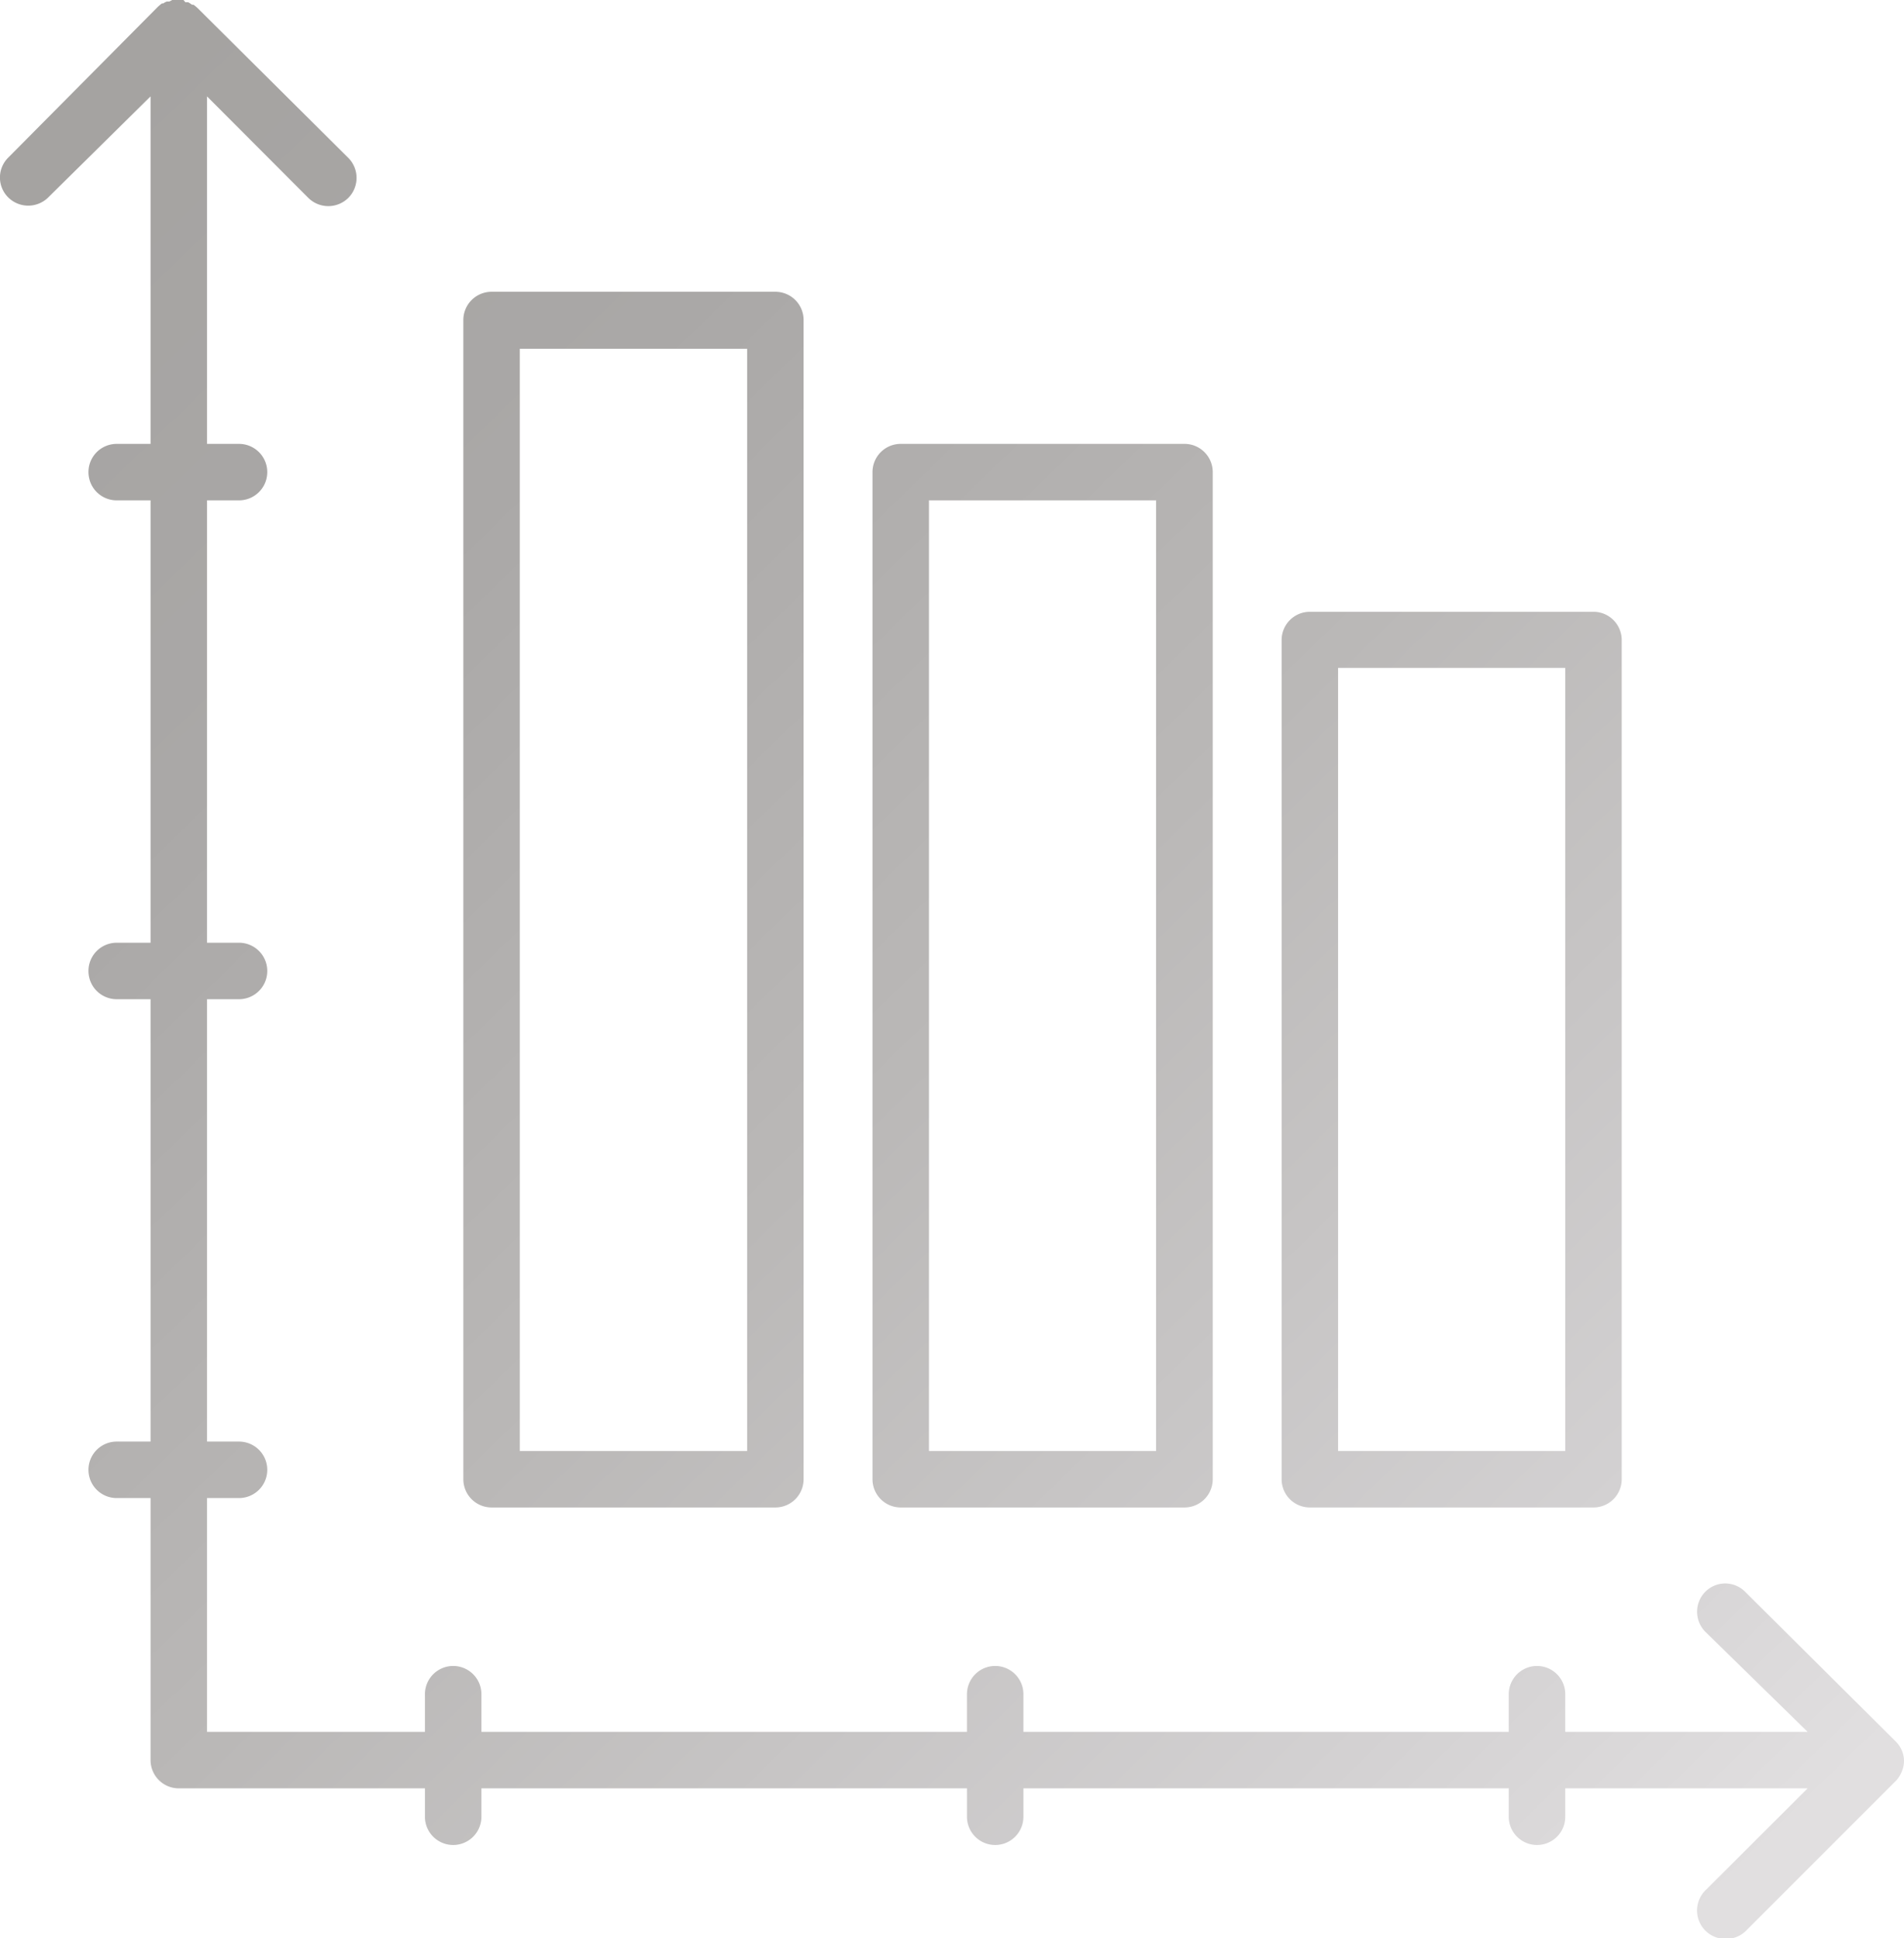
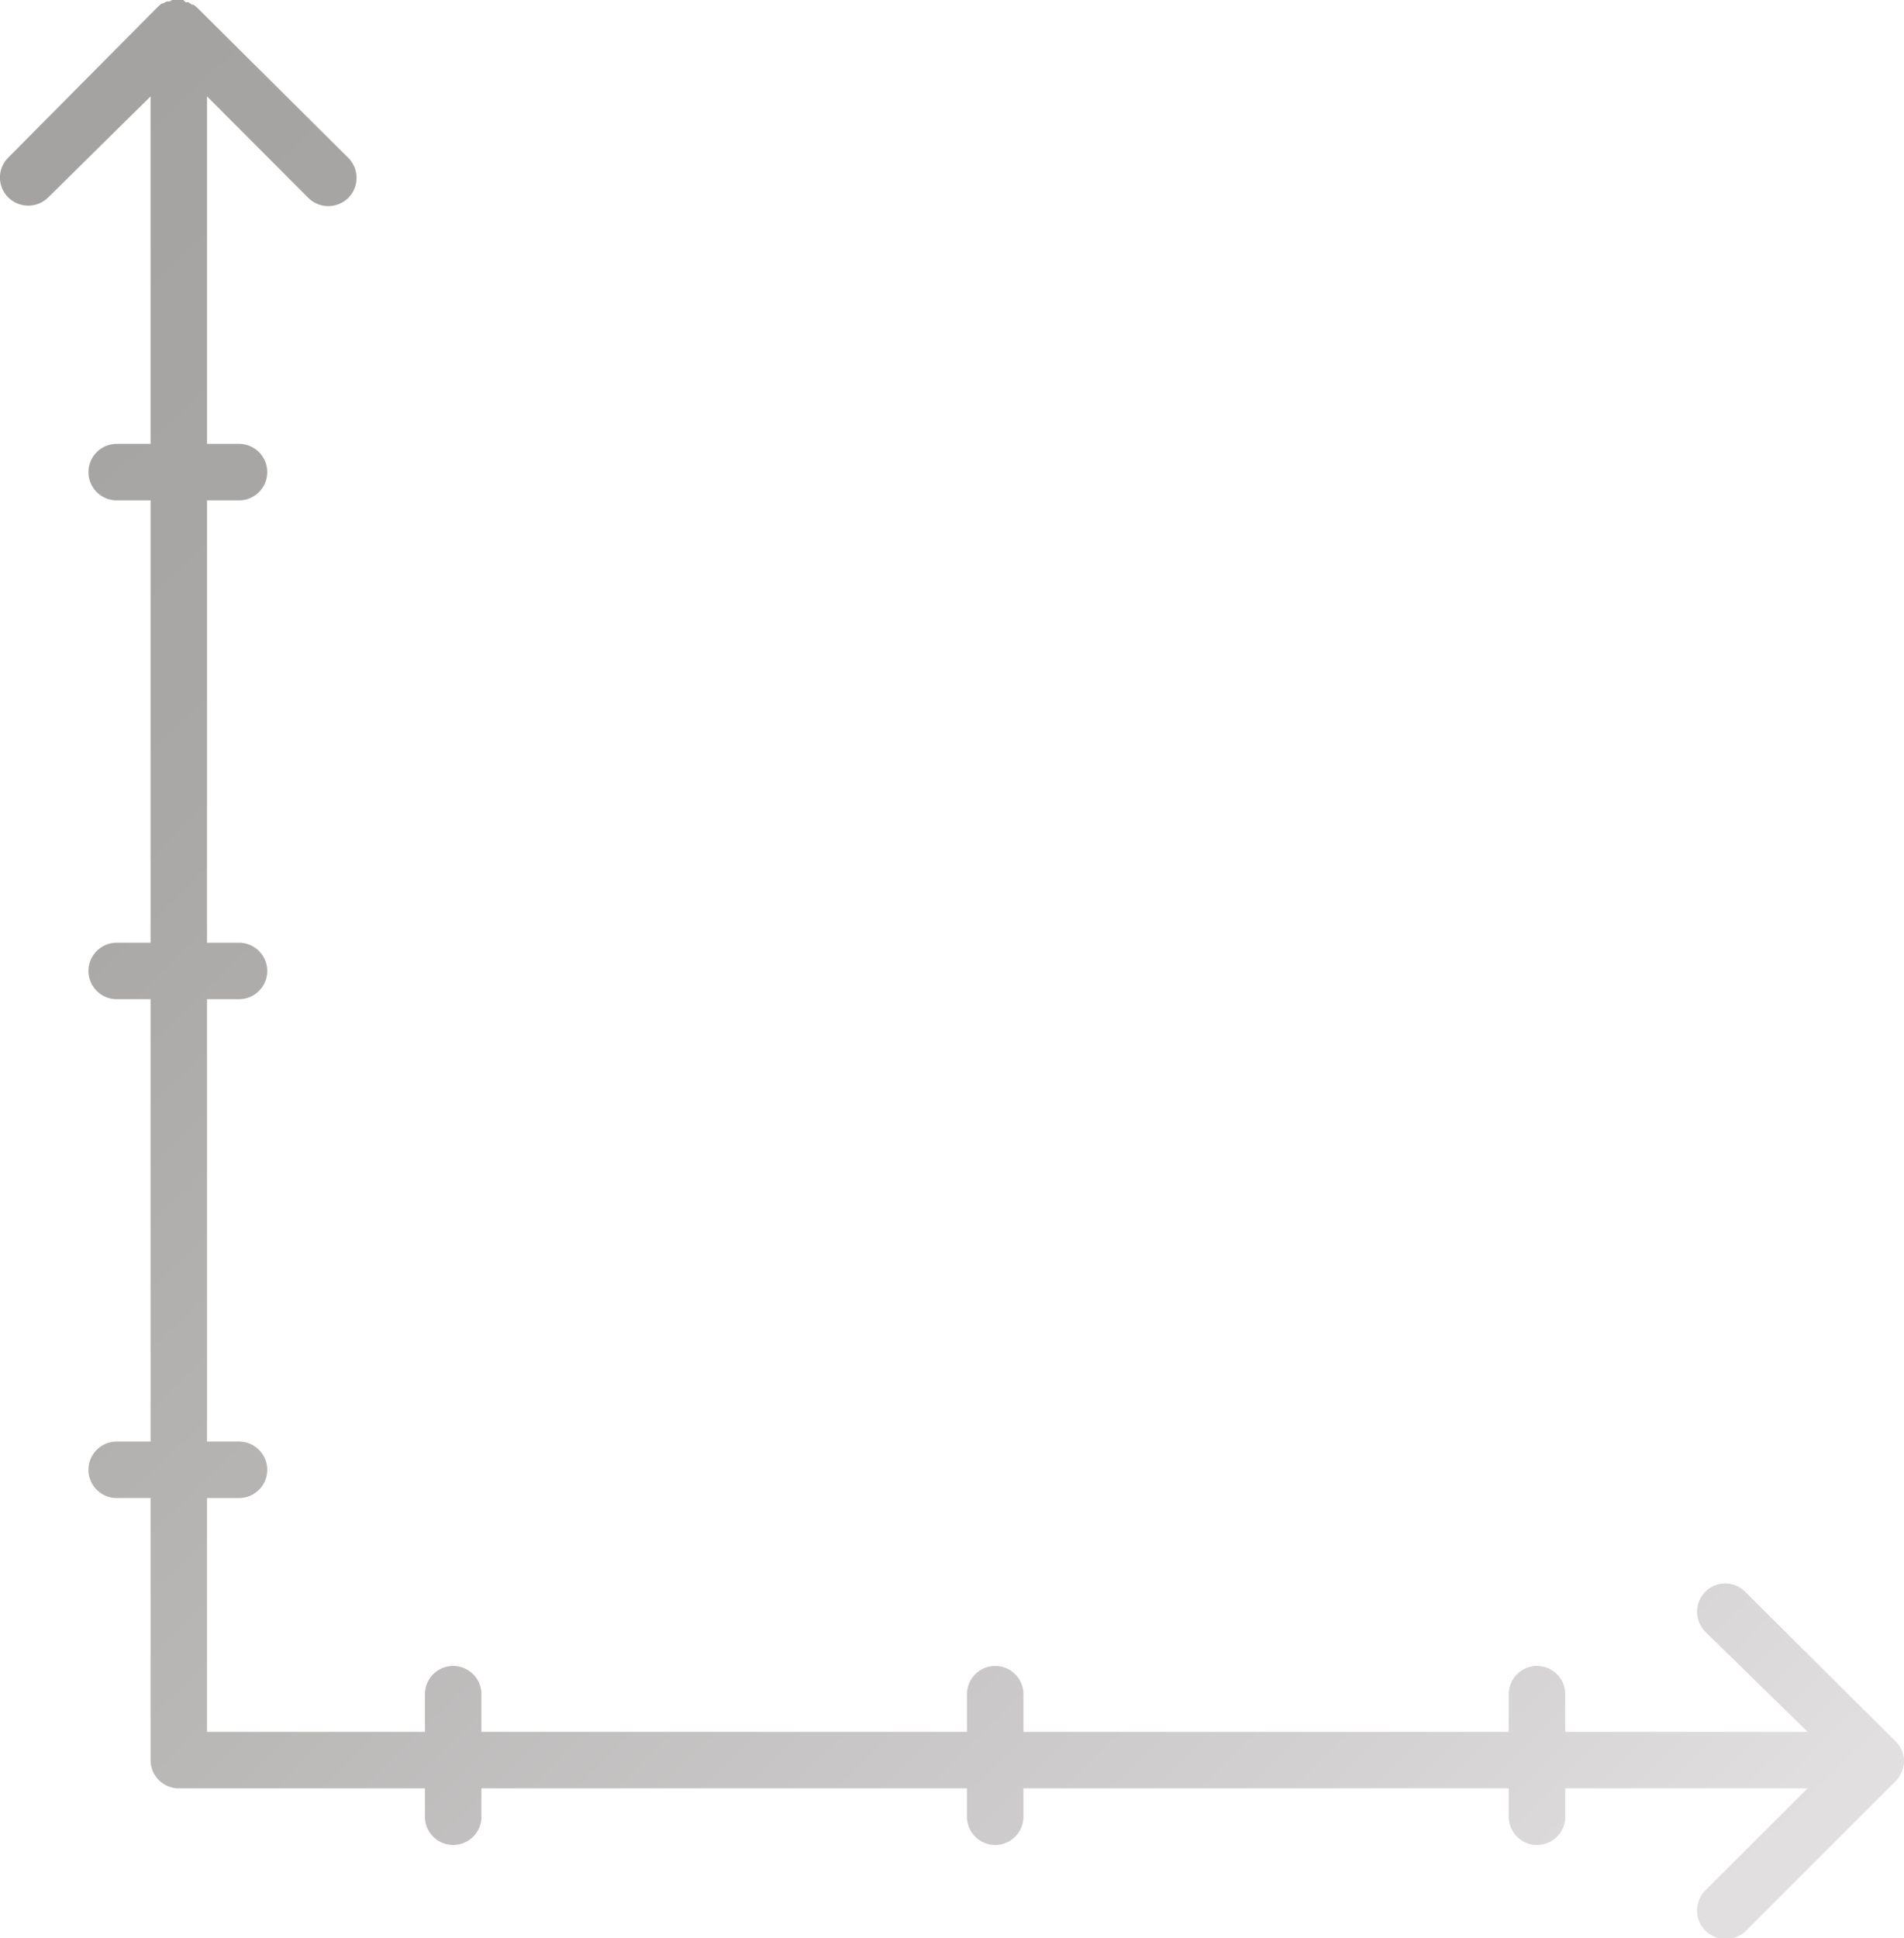
<svg xmlns="http://www.w3.org/2000/svg" xmlns:xlink="http://www.w3.org/1999/xlink" viewBox="0 0 101.17 102.97">
  <defs>
    <style>.a{fill:url(#a);}.b{fill:url(#b);}.c{fill:url(#c);}.d{fill:url(#d);}</style>
    <linearGradient id="a" x1="-13.42" y1="23.75" x2="76.19" y2="115.72" gradientUnits="userSpaceOnUse">
      <stop offset="0" stop-color="#a5a3a1" />
      <stop offset="0.23" stop-color="#aaa8a7" />
      <stop offset="0.52" stop-color="#bab8b7" />
      <stop offset="0.85" stop-color="#d3d1d2" />
      <stop offset="1" stop-color="#e1dfe0" />
    </linearGradient>
    <linearGradient id="b" x1="-1.29" y1="11.93" x2="88.31" y2="103.9" xlink:href="#a" />
    <linearGradient id="c" x1="7.85" y1="3.03" x2="97.46" y2="95" xlink:href="#a" />
    <linearGradient id="d" x1="16.78" y1="-5.67" x2="106.38" y2="86.3" xlink:href="#a" />
  </defs>
  <path class="a" d="M101.06,94.09v0a1.41,1.41,0,0,0,.11-.54h0a1.42,1.42,0,0,0-.11-.55v0a1.51,1.51,0,0,0-.33-.49h0l-8-7.95a1.49,1.49,0,0,0-2.12,0,1.51,1.51,0,0,0,0,2.12L96.05,92H83.17V90a1.5,1.5,0,0,0-3,0v2H54.38V90a1.5,1.5,0,0,0-3,0v2H25.58V90a1.5,1.5,0,0,0-3,0v2H11V79.58H12.7a1.5,1.5,0,1,0,0-3H11V53.08H12.7a1.5,1.5,0,1,0,0-3H11V26.58H12.7a1.5,1.5,0,1,0,0-3H11V5.12l5.38,5.39a1.51,1.51,0,0,0,2.13,0,1.51,1.51,0,0,0,0-2.12l-8-7.95a2.11,2.11,0,0,0-.23-.19l-.08,0A1.4,1.4,0,0,0,10,.12l-.15,0L9.75,0a1.53,1.53,0,0,0-.3,0l-.3,0L9,.08l-.13,0a.69.69,0,0,0-.19.1l-.07,0a2.11,2.11,0,0,0-.23.19l-7.94,8a1.49,1.49,0,0,0,0,2.12,1.51,1.51,0,0,0,2.12,0L8,5.12V23.58H6.2a1.5,1.5,0,1,0,0,3H8v23.5H6.2a1.5,1.5,0,0,0,0,3H8v23.5H6.2a1.5,1.5,0,0,0,0,3H8V93.52A1.5,1.5,0,0,0,9.45,95H22.58v1.51a1.5,1.5,0,0,0,3,0V95h25.8v1.51a1.5,1.5,0,0,0,3,0V95H80.17v1.51a1.5,1.5,0,0,0,3,0V95H96.05l-5.39,5.38A1.51,1.51,0,0,0,91.72,103a1.49,1.49,0,0,0,1.06-.44l8-8h0A1.63,1.63,0,0,0,101.06,94.09Z" />
-   <path class="b" d="M26.12,80.08H41.2a1.5,1.5,0,0,0,1.5-1.5V17a1.5,1.5,0,0,0-1.5-1.5H26.12a1.5,1.5,0,0,0-1.5,1.5V78.58A1.5,1.5,0,0,0,26.12,80.08Zm1.5-61.55H39.7V77.08H27.62Z" />
-   <path class="c" d="M47.86,80.08H62.94a1.5,1.5,0,0,0,1.5-1.5V25.08a1.5,1.5,0,0,0-1.5-1.5H47.86a1.5,1.5,0,0,0-1.5,1.5v53.5A1.5,1.5,0,0,0,47.86,80.08Zm1.5-53.5H61.43v50.5H49.36Z" />
-   <path class="d" d="M69.6,80.08H84.67a1.5,1.5,0,0,0,1.5-1.5V34a1.5,1.5,0,0,0-1.5-1.5H69.6A1.5,1.5,0,0,0,68.1,34v44.6A1.5,1.5,0,0,0,69.6,80.08Zm1.5-44.6H83.17v41.6H71.1Z" />
</svg>